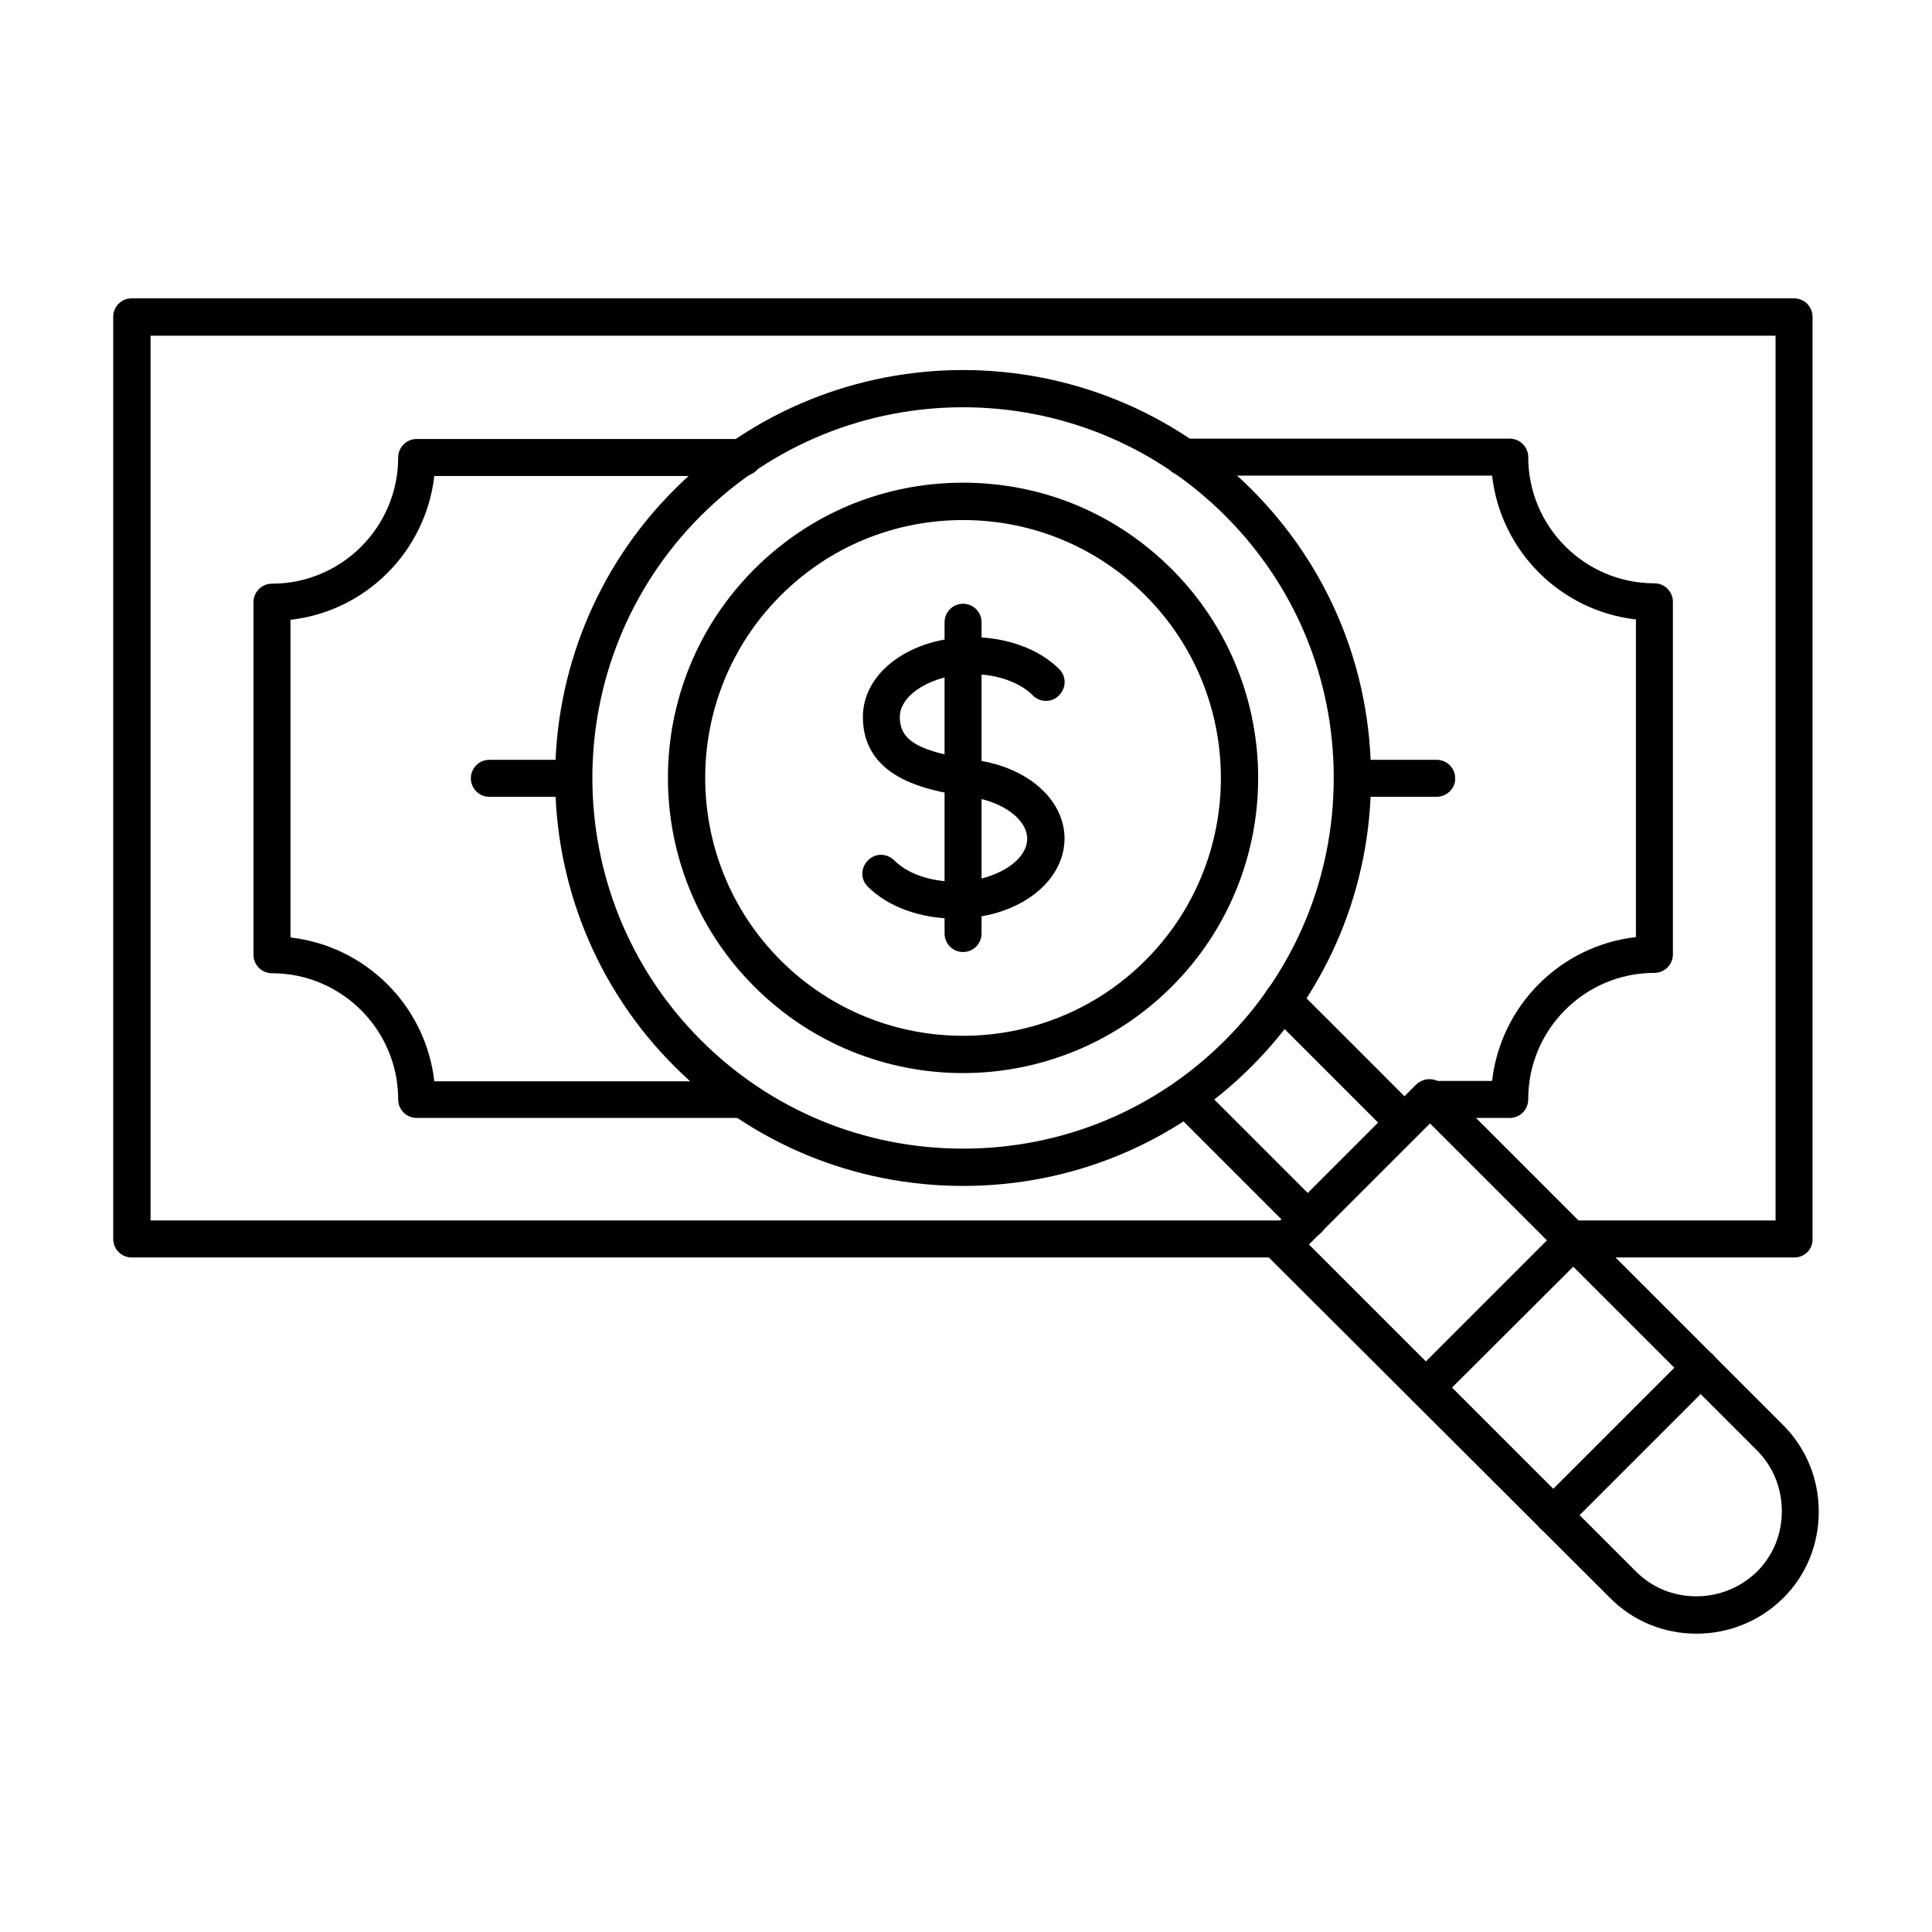
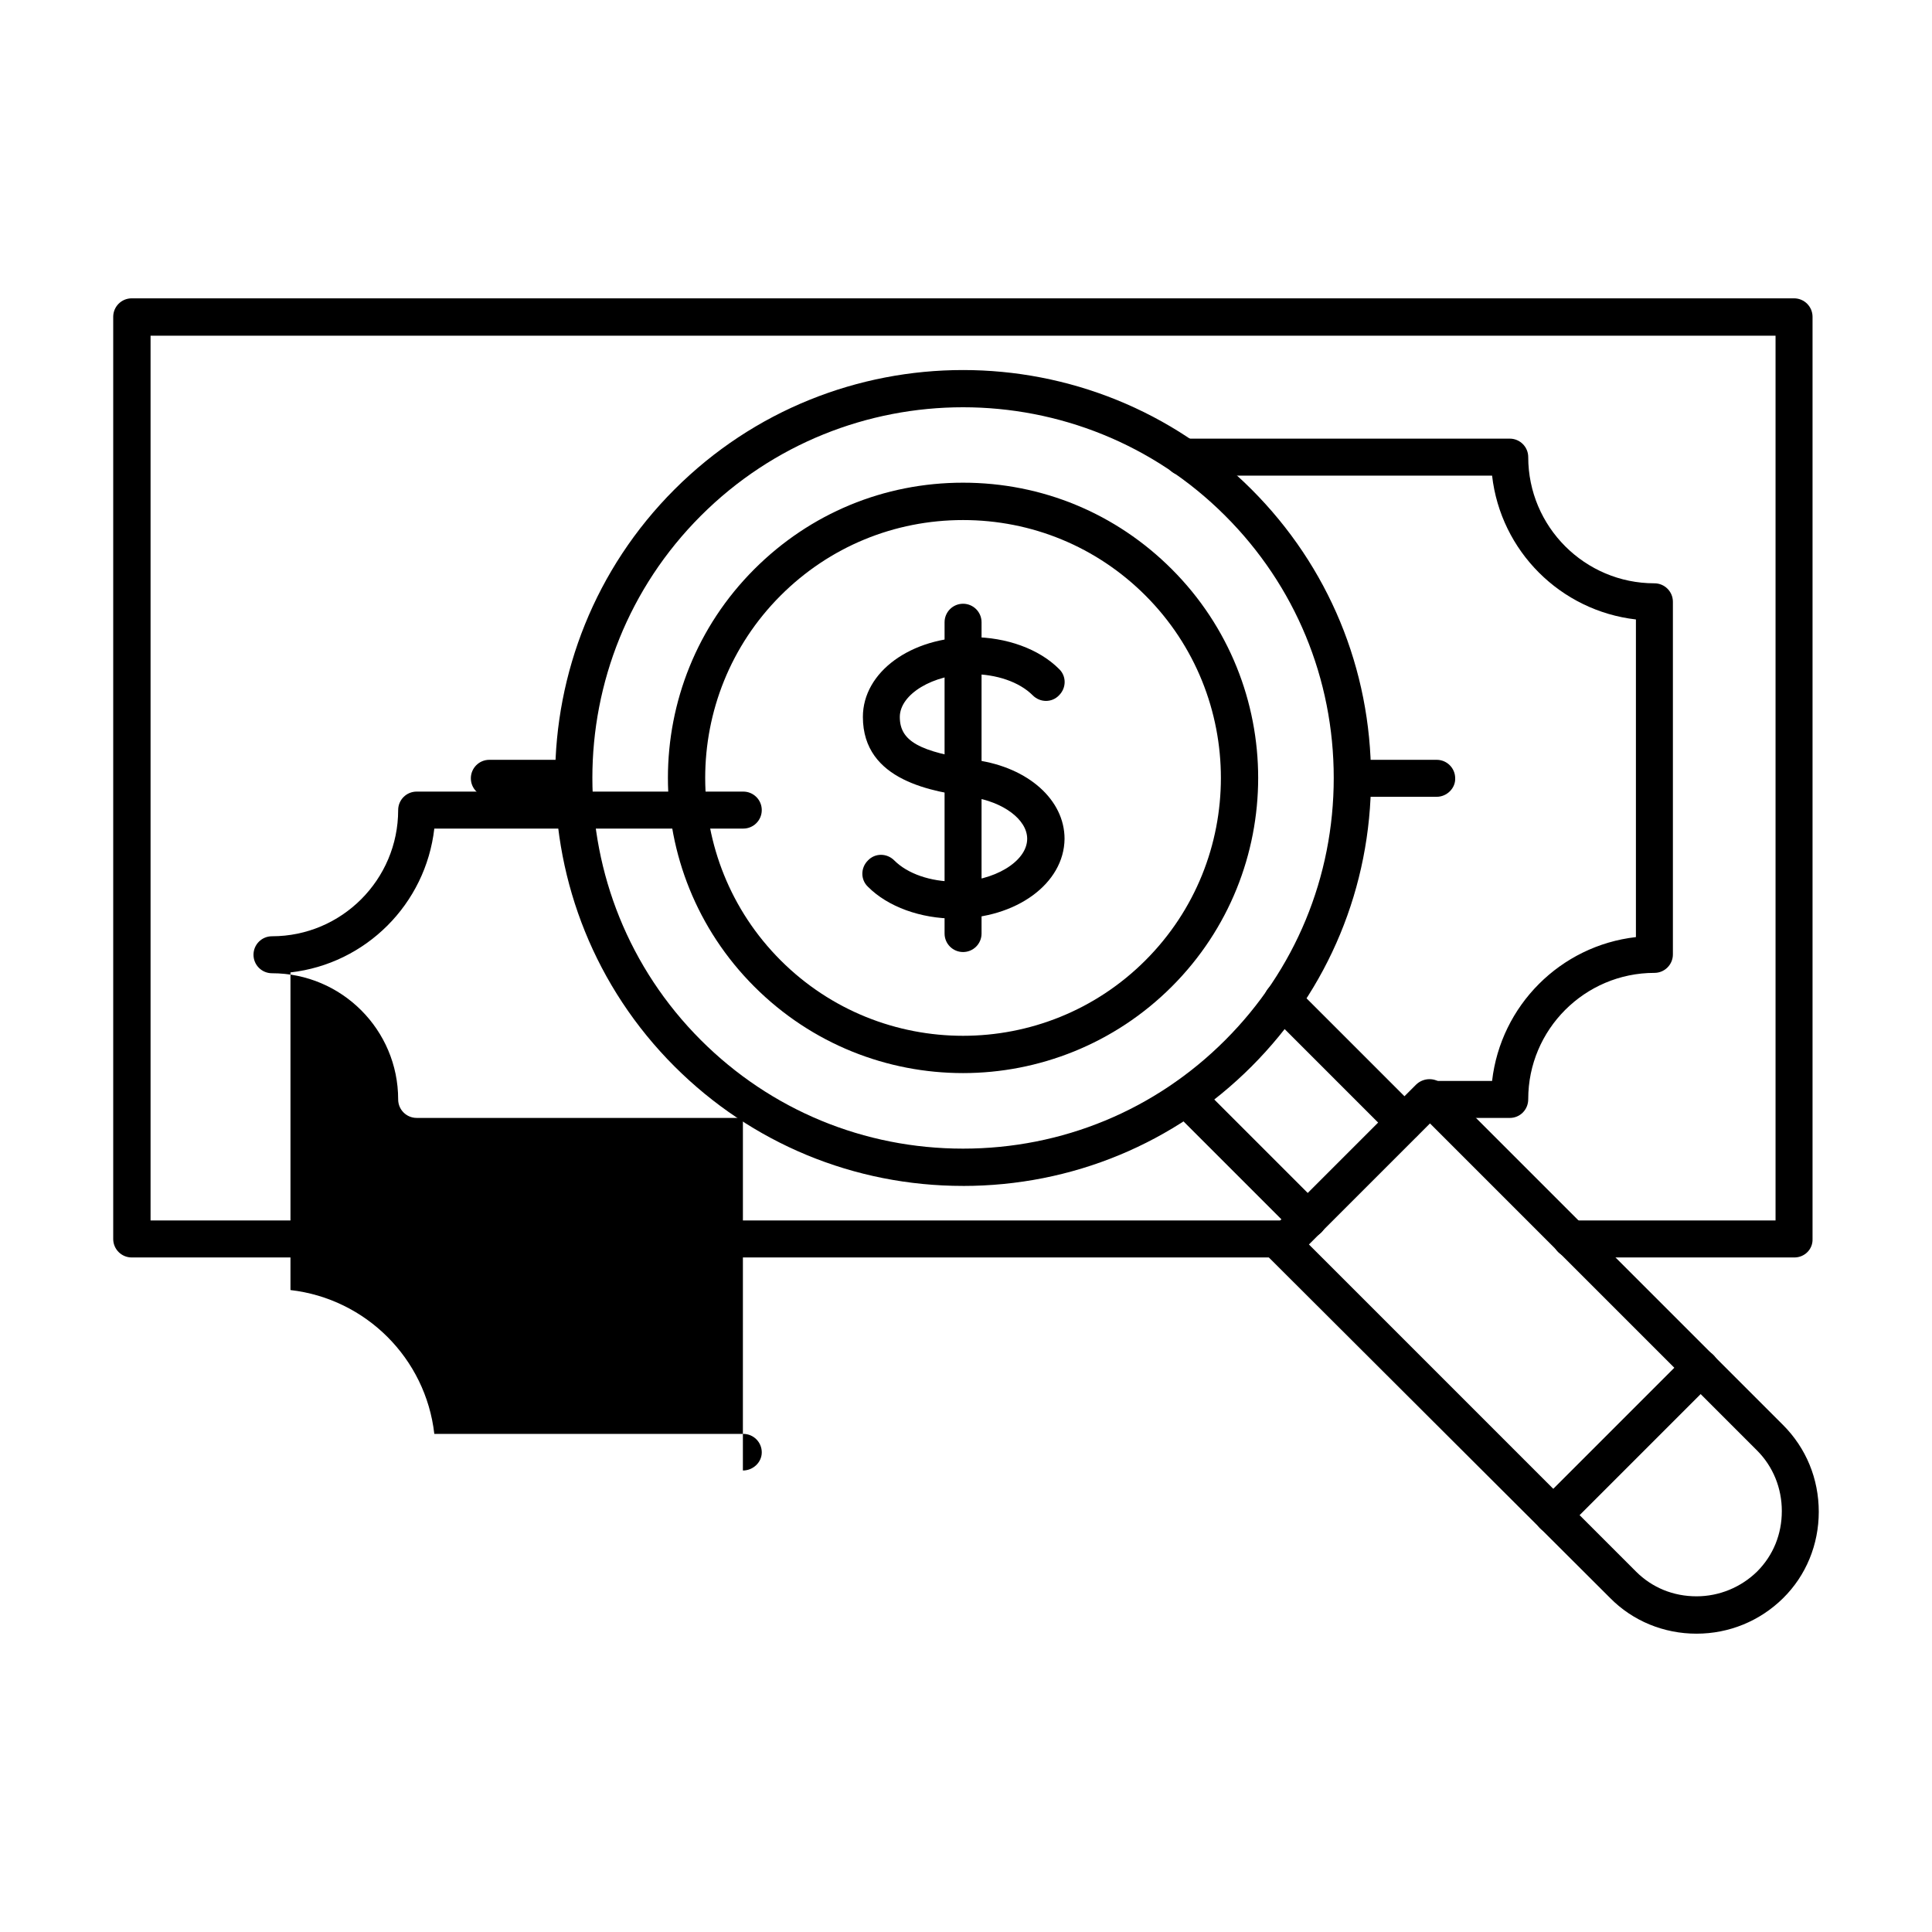
<svg xmlns="http://www.w3.org/2000/svg" width="100pt" height="100pt" version="1.1" viewBox="0 0 100 100">
  <g fill-rule="evenodd">
    <path d="m92.879 65.086h-11.555c-0.527 0-0.957-0.426-0.957-0.957 0-0.527 0.426-0.957 0.957-0.957h10.578v-45.797h-84.109v45.797h58.883c0.527 0 0.957 0.426 0.957 0.957 0 0.527-0.426 0.957-0.957 0.957h-59.859c-0.527 0-0.957-0.426-0.957-0.957v-47.73c0-0.527 0.426-0.957 0.957-0.957h86.043c0.527 0 0.957 0.426 0.957 0.957v47.73c0.02 0.531-0.41 0.957-0.938 0.957z" />
-     <path d="m38.453 57.863h-16.887c-0.527 0-0.957-0.426-0.957-0.957 0-3.602-2.93-6.531-6.531-6.531-0.527 0-0.957-0.426-0.957-0.957v-18.25c0-0.527 0.426-0.957 0.957-0.957 3.602 0 6.531-2.93 6.531-6.531 0-0.527 0.426-0.957 0.957-0.957h16.906c0.527 0 0.957 0.426 0.957 0.957 0 0.527-0.426 0.957-0.957 0.957h-15.992c-0.449 3.906-3.539 7-7.445 7.445v16.441c3.906 0.449 7 3.539 7.445 7.445h15.992c0.527 0 0.957 0.426 0.957 0.957 0 0.512-0.445 0.938-0.977 0.938zm39.695 0h-4.051c-0.527 0-0.957-0.426-0.957-0.957 0-0.527 0.426-0.957 0.957-0.957h3.133c0.449-3.906 3.539-7 7.445-7.445v-16.441c-3.906-0.449-7-3.539-7.445-7.445h-15.992c-0.527 0-0.957-0.426-0.957-0.957 0-0.527 0.426-0.957 0.957-0.957h16.906c0.527 0 0.957 0.426 0.957 0.957 0 3.602 2.93 6.531 6.531 6.531 0.527 0 0.957 0.426 0.957 0.957v18.25c0 0.527-0.426 0.957-0.957 0.957-3.602 0-6.531 2.93-6.531 6.531 0.004 0.551-0.426 0.977-0.953 0.977z" />
+     <path d="m38.453 57.863h-16.887c-0.527 0-0.957-0.426-0.957-0.957 0-3.602-2.93-6.531-6.531-6.531-0.527 0-0.957-0.426-0.957-0.957c0-0.527 0.426-0.957 0.957-0.957 3.602 0 6.531-2.93 6.531-6.531 0-0.527 0.426-0.957 0.957-0.957h16.906c0.527 0 0.957 0.426 0.957 0.957 0 0.527-0.426 0.957-0.957 0.957h-15.992c-0.449 3.906-3.539 7-7.445 7.445v16.441c3.906 0.449 7 3.539 7.445 7.445h15.992c0.527 0 0.957 0.426 0.957 0.957 0 0.512-0.445 0.938-0.977 0.938zm39.695 0h-4.051c-0.527 0-0.957-0.426-0.957-0.957 0-0.527 0.426-0.957 0.957-0.957h3.133c0.449-3.906 3.539-7 7.445-7.445v-16.441c-3.906-0.449-7-3.539-7.445-7.445h-15.992c-0.527 0-0.957-0.426-0.957-0.957 0-0.527 0.426-0.957 0.957-0.957h16.906c0.527 0 0.957 0.426 0.957 0.957 0 3.602 2.93 6.531 6.531 6.531 0.527 0 0.957 0.426 0.957 0.957v18.25c0 0.527-0.426 0.957-0.957 0.957-3.602 0-6.531 2.93-6.531 6.531 0.004 0.551-0.426 0.977-0.953 0.977z" />
    <path d="m49.441 47.547c-1.789 0-3.481-0.609-4.516-1.648-0.387-0.367-0.387-0.977 0-1.363 0.367-0.387 0.977-0.387 1.363 0 0.691 0.691 1.871 1.098 3.176 1.098 1.973 0 3.703-1.039 3.703-2.219 0-0.996-1.242-1.914-2.867-2.156-1.973-0.285-5.637-0.812-5.637-4.152 0-2.32 2.481-4.129 5.637-4.129 1.789 0 3.481 0.609 4.516 1.648 0.387 0.367 0.387 0.977 0 1.363-0.367 0.387-0.977 0.387-1.363 0-0.691-0.691-1.871-1.098-3.176-1.098-1.973 0-3.703 1.039-3.703 2.219 0 1.242 0.996 1.812 3.988 2.238 2.664 0.387 4.539 2.055 4.539 4.07-0.023 2.32-2.508 4.129-5.66 4.129z" />
    <path d="m29.684 41.242h-4.356c-0.527 0-0.957-0.426-0.957-0.957 0-0.527 0.426-0.957 0.957-0.957h4.356c0.527 0 0.957 0.426 0.957 0.957 0.02 0.508-0.406 0.957-0.957 0.957z" />
    <path d="m49.848 49.277c-0.527 0-0.957-0.426-0.957-0.957v-16.113c0-0.527 0.426-0.957 0.957-0.957 0.527 0 0.957 0.426 0.957 0.957v16.113c0 0.531-0.43 0.957-0.957 0.957z" />
    <path d="m74.363 41.242h-4.356c-0.527 0-0.957-0.426-0.957-0.957 0-0.527 0.426-0.957 0.957-0.957h4.356c0.527 0 0.957 0.426 0.957 0.957 0.02 0.508-0.426 0.957-0.957 0.957z" />
    <path d="m36.277 26.695c-7.488 7.488-7.488 19.652 0 27.141 3.621 3.621 8.445 5.617 13.57 5.617 5.129 0 9.949-1.992 13.57-5.617 3.621-3.621 5.617-8.445 5.617-13.57 0-5.129-1.992-9.949-5.617-13.57-7.488-7.488-19.652-7.488-27.141 0zm13.57 34.688c-5.637 0-10.945-2.199-14.934-6.184-8.238-8.238-8.238-21.629 0-29.867 8.238-8.238 21.629-8.238 29.867 0 3.988 3.988 6.184 9.297 6.184 14.934s-2.199 10.945-6.184 14.934c-3.988 3.988-9.297 6.184-14.934 6.184z" />
    <path d="m39.734 30.152zm10.113-3.234c-3.559 0-6.918 1.383-9.441 3.906-5.207 5.207-5.207 13.672 0 18.883 2.606 2.606 6.023 3.906 9.441 3.906 3.418 0 6.836-1.301 9.441-3.906 5.207-5.207 5.207-13.672 0-18.883-2.523-2.523-5.883-3.906-9.441-3.906zm0 28.625c-3.906 0-7.812-1.484-10.805-4.477-5.961-5.961-5.961-15.645 0-21.605 2.891-2.891 6.715-4.477 10.805-4.477s7.914 1.586 10.805 4.477c5.961 5.961 5.961 15.645 0 21.605-2.973 2.973-6.898 4.477-10.805 4.477z" />
    <path d="m72.695 59.062c-0.246 0-0.488-0.102-0.691-0.285l-6.309-6.309c-0.367-0.387-0.367-0.996 0-1.363 0.387-0.387 0.996-0.387 1.363 0l6.309 6.309c0.367 0.367 0.367 0.977 0 1.363-0.164 0.184-0.426 0.285-0.672 0.285zm-5.004 5.027c-0.246 0-0.488-0.102-0.672-0.285l-6.309-6.309c-0.387-0.367-0.387-0.977 0-1.363 0.367-0.367 0.977-0.367 1.363 0l6.309 6.309c0.387 0.367 0.387 0.977 0 1.363-0.203 0.184-0.449 0.285-0.691 0.285z" />
    <path d="m67.75 64.414 16.93 16.93c0.836 0.836 1.934 1.281 3.133 1.281 1.18 0 2.301-0.469 3.133-1.281 0.836-0.836 1.281-1.934 1.281-3.133 0-1.18-0.449-2.301-1.281-3.133l-16.93-16.93zm20.062 20.145c-1.688 0-3.297-0.652-4.477-1.852l-17.641-17.602c-0.184-0.184-0.285-0.426-0.285-0.672 0-0.266 0.102-0.508 0.285-0.691l7.609-7.609c0.387-0.367 0.996-0.367 1.363 0l17.621 17.621c1.199 1.199 1.852 2.789 1.852 4.496 0 1.688-0.652 3.297-1.852 4.477-1.199 1.18-2.789 1.832-4.477 1.832z" />
    <path d="m80.387 79.391c-0.246 0-0.488-0.102-0.672-0.285-0.387-0.387-0.387-0.996 0-1.363l7.609-7.609c0.367-0.387 0.977-0.387 1.363 0 0.367 0.367 0.367 0.977 0 1.363l-7.609 7.609c-0.184 0.184-0.426 0.285-0.691 0.285z" />
-     <path d="m73.793 72.797c-0.246 0-0.488-0.102-0.672-0.285-0.387-0.387-0.387-0.996 0-1.363l7.609-7.609c0.367-0.387 0.977-0.387 1.363 0 0.367 0.367 0.367 0.977 0 1.363l-7.629 7.609c-0.184 0.184-0.426 0.285-0.672 0.285z" />
  </g>
</svg>